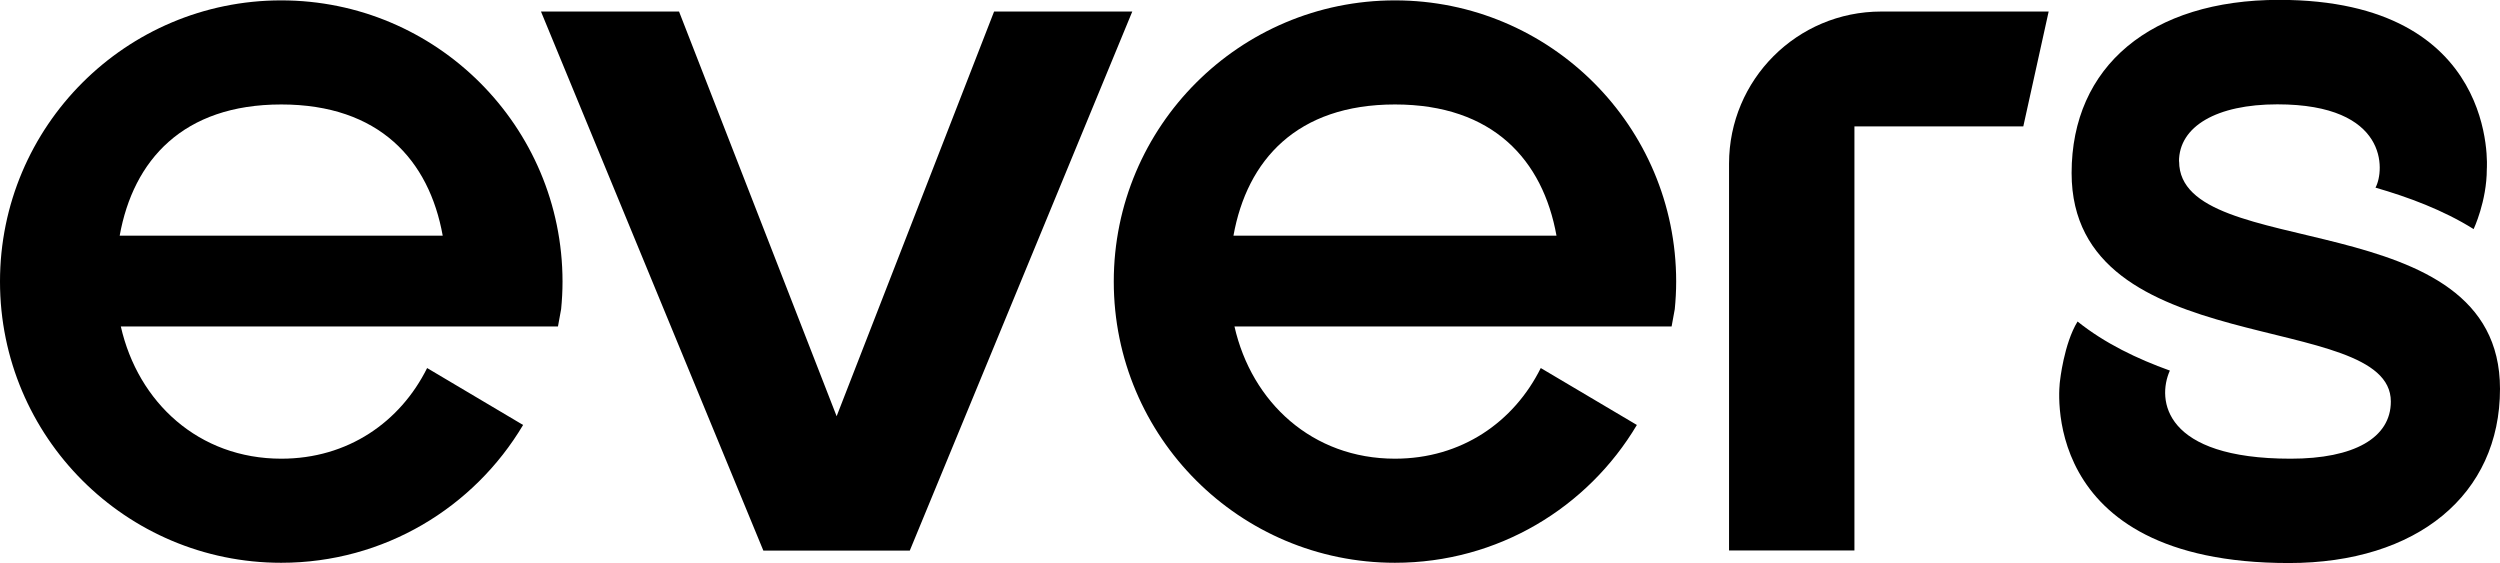
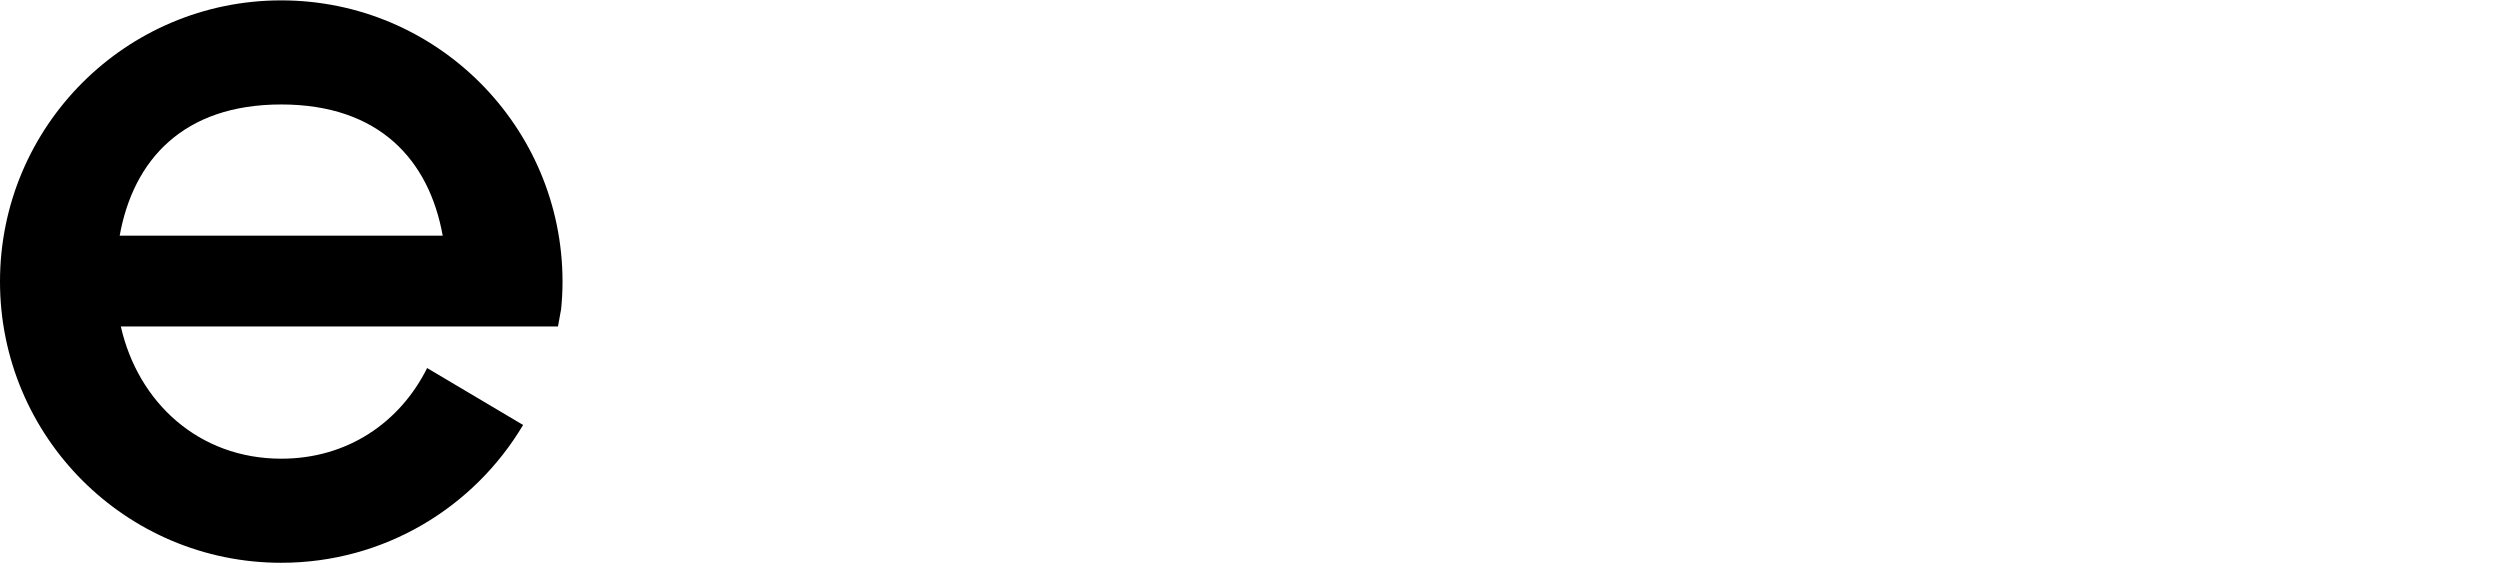
<svg xmlns="http://www.w3.org/2000/svg" id="Layer_2" viewBox="0 0 197.19 44.42">
  <defs>
    <style>.cls-1{stroke-width:0px;}</style>
  </defs>
  <g id="Layer_1-2">
-     <path class="cls-1" d="m171.87,12.74c0-2.78,2.98-4.51,7.76-4.51,8.79,0,8.47,5.22,7.74,6.57,2.59.75,5.33,1.76,7.74,3.27,0,0,1.04-2.2,1.04-4.73,0,0,1.03-13.35-16.38-13.35-10.1,0-16.37,5.23-16.37,13.66,0,14.97,25.18,10.68,25.18,18.02,0,2.87-2.9,4.51-7.9,4.51-10.02,0-10.57-4.63-9.53-6.95-2.56-.92-5.12-2.14-7.28-3.87-1.08,1.75-1.39,4.72-1.39,4.72,0,0-2.05,14.33,18.06,14.33,10.11,0,16.65-5.39,16.65-13.74,0-14.77-25.31-9.88-25.31-17.94Z" />
-     <path class="cls-1" d="m136.38,12.91v30.51h9.89V9.97h13.32l2-9.06h-13.21c-6.63,0-12,5.37-12,12Z" />
    <path class="cls-1" d="m22.18.03C9.93.03,0,9.96,0,22.21s9.93,22.18,22.18,22.18c8.12,0,15.21-4.36,19.08-10.87l-7.57-4.49c-2.12,4.26-6.25,7.15-11.5,7.15-6.51,0-11.3-4.43-12.66-10.43h34.48l.25-1.37c.07-.71.11-1.44.11-2.17C44.36,9.96,34.43.03,22.18.03Zm0,8.21c7.74,0,11.67,4.39,12.74,10.35H9.44c1.07-5.96,5-10.35,12.74-10.35Z" />
-     <path class="cls-1" d="m110.03.03c-12.25,0-22.18,9.93-22.18,22.18s9.93,22.18,22.18,22.18c8.12,0,15.21-4.36,19.08-10.87l-7.58-4.49c-2.12,4.26-6.25,7.15-11.5,7.15-6.51,0-11.3-4.43-12.66-10.43h34.48l.25-1.37c.07-.71.11-1.44.11-2.17C132.21,9.96,122.28.03,110.03.03Zm0,8.21c7.74,0,11.67,4.39,12.74,10.35h-25.48c1.07-5.96,5-10.35,12.74-10.35Z" />
-     <polygon class="cls-1" points="78.41 .91 65.99 32.83 53.56 .91 42.67 .91 60.21 43.43 61.86 43.43 70.11 43.43 71.76 43.43 89.31 .91 78.41 .91" />
  </g>
</svg>